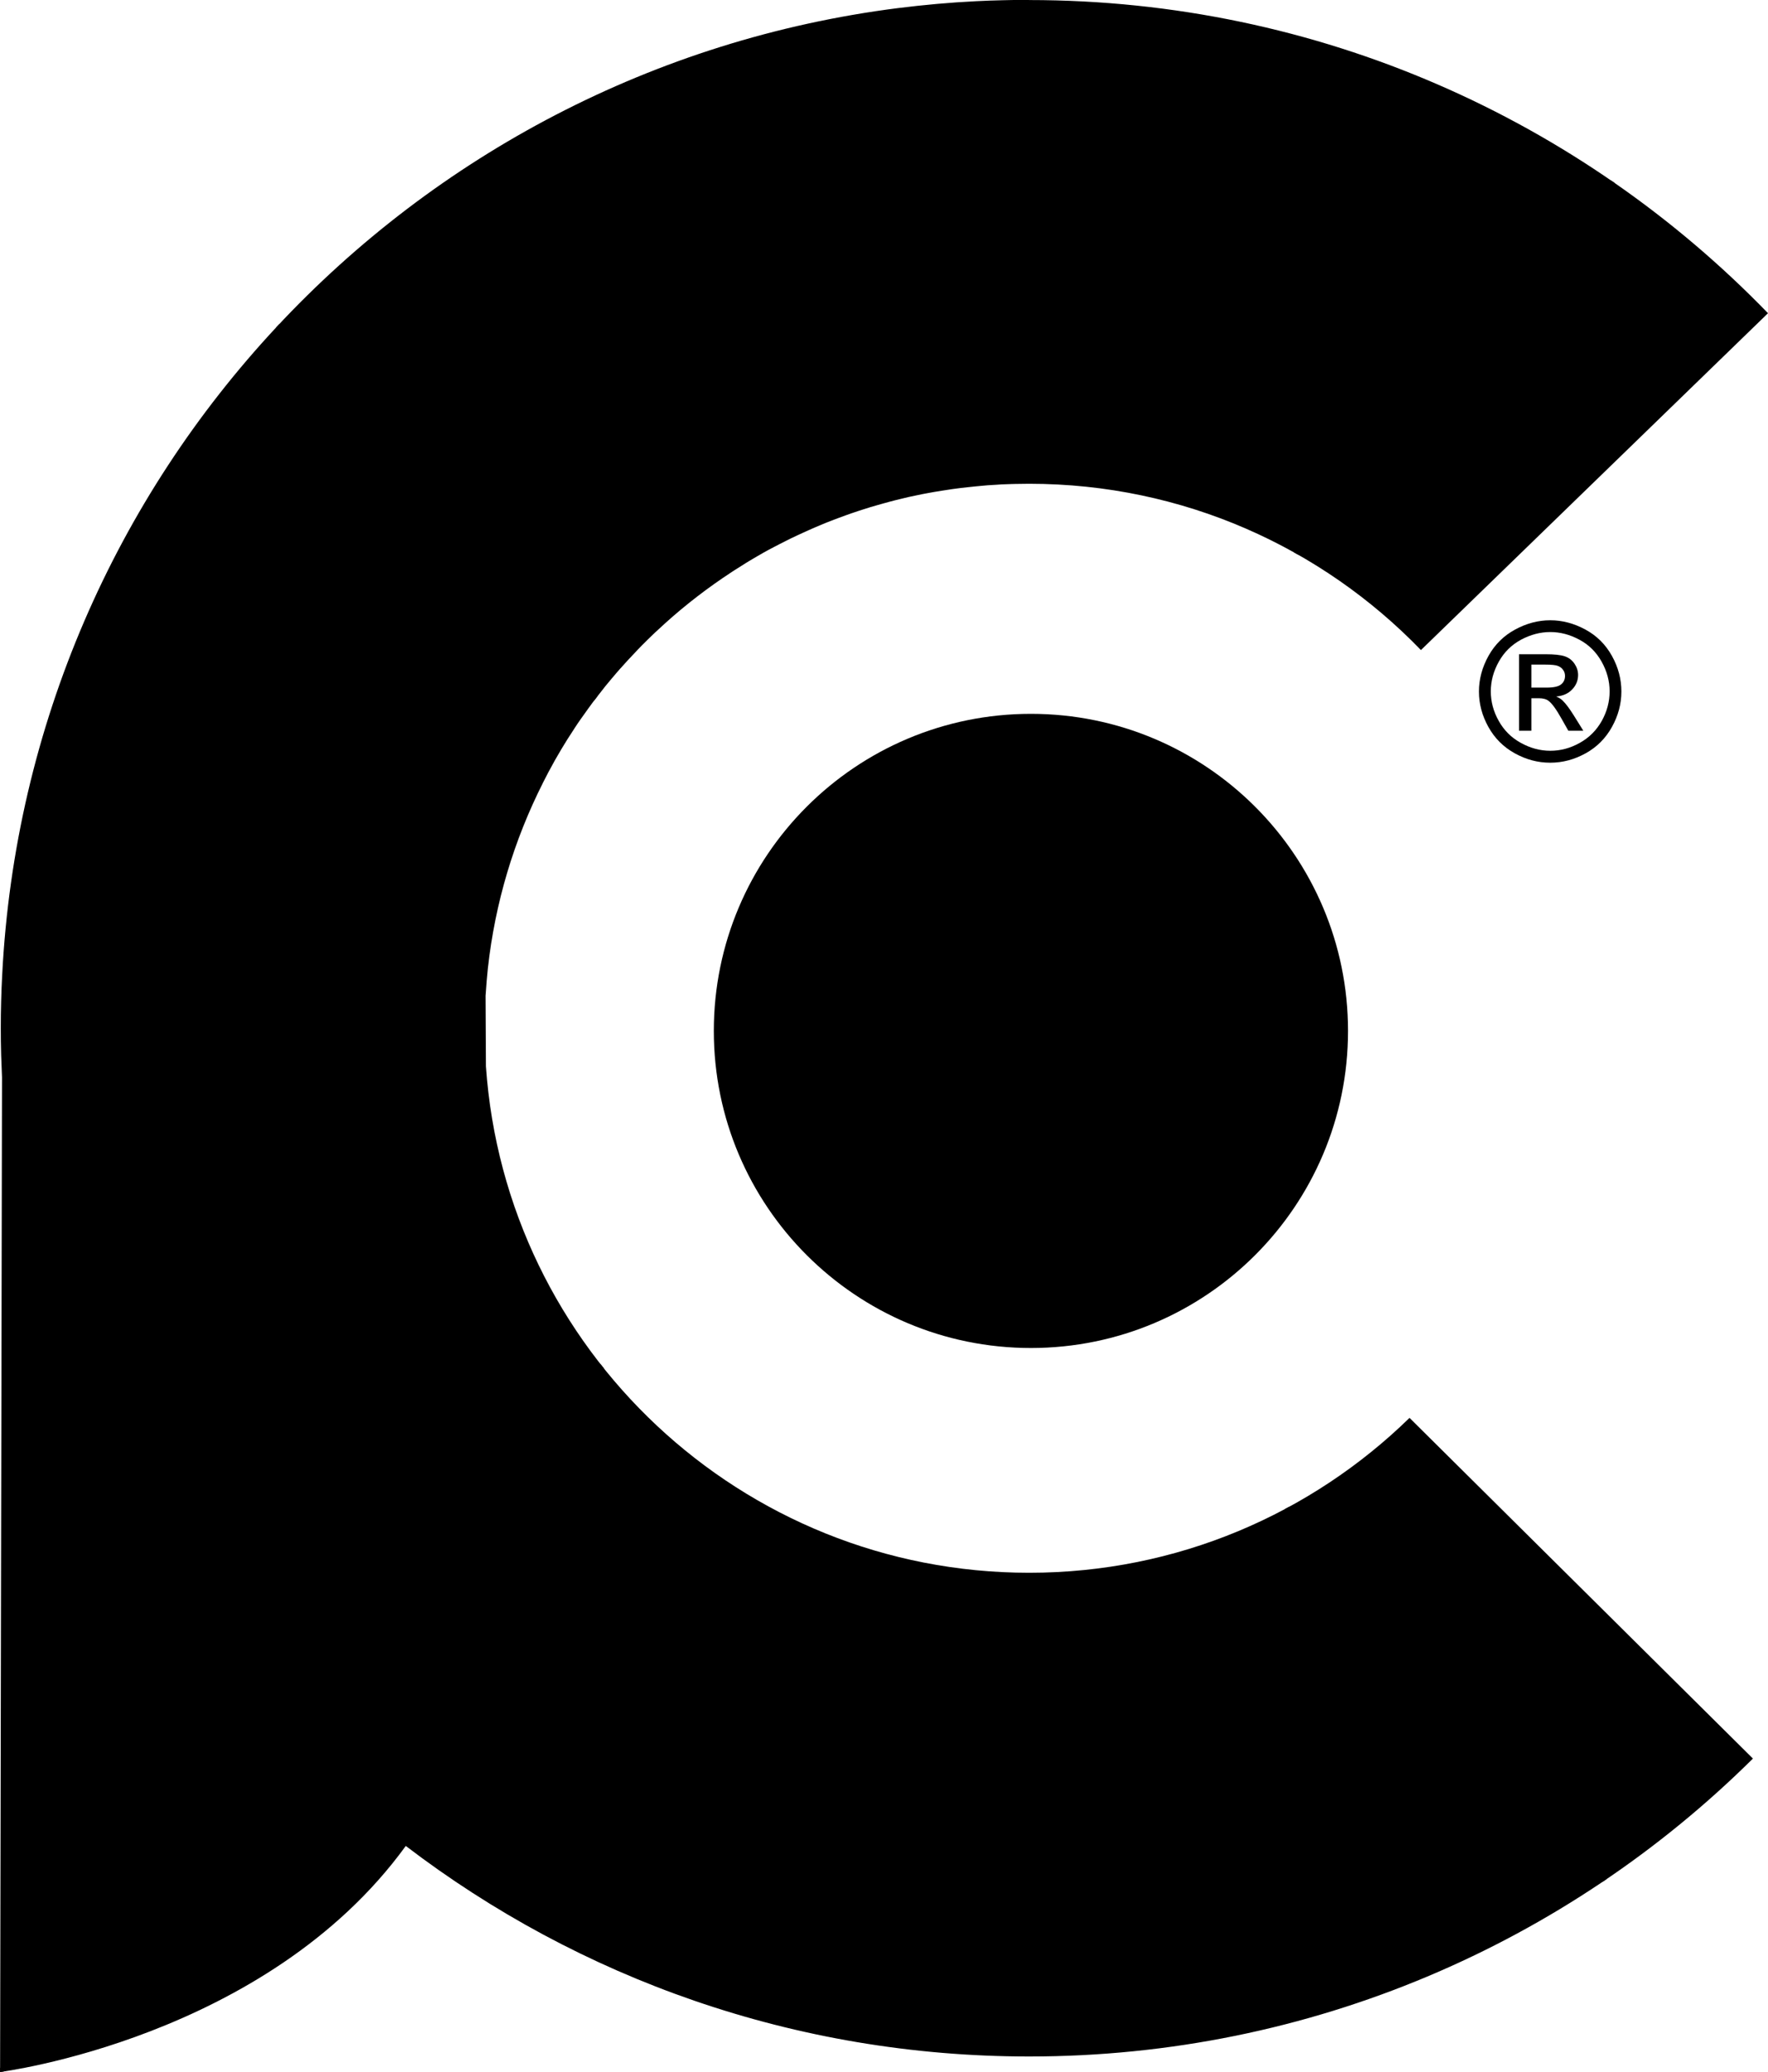
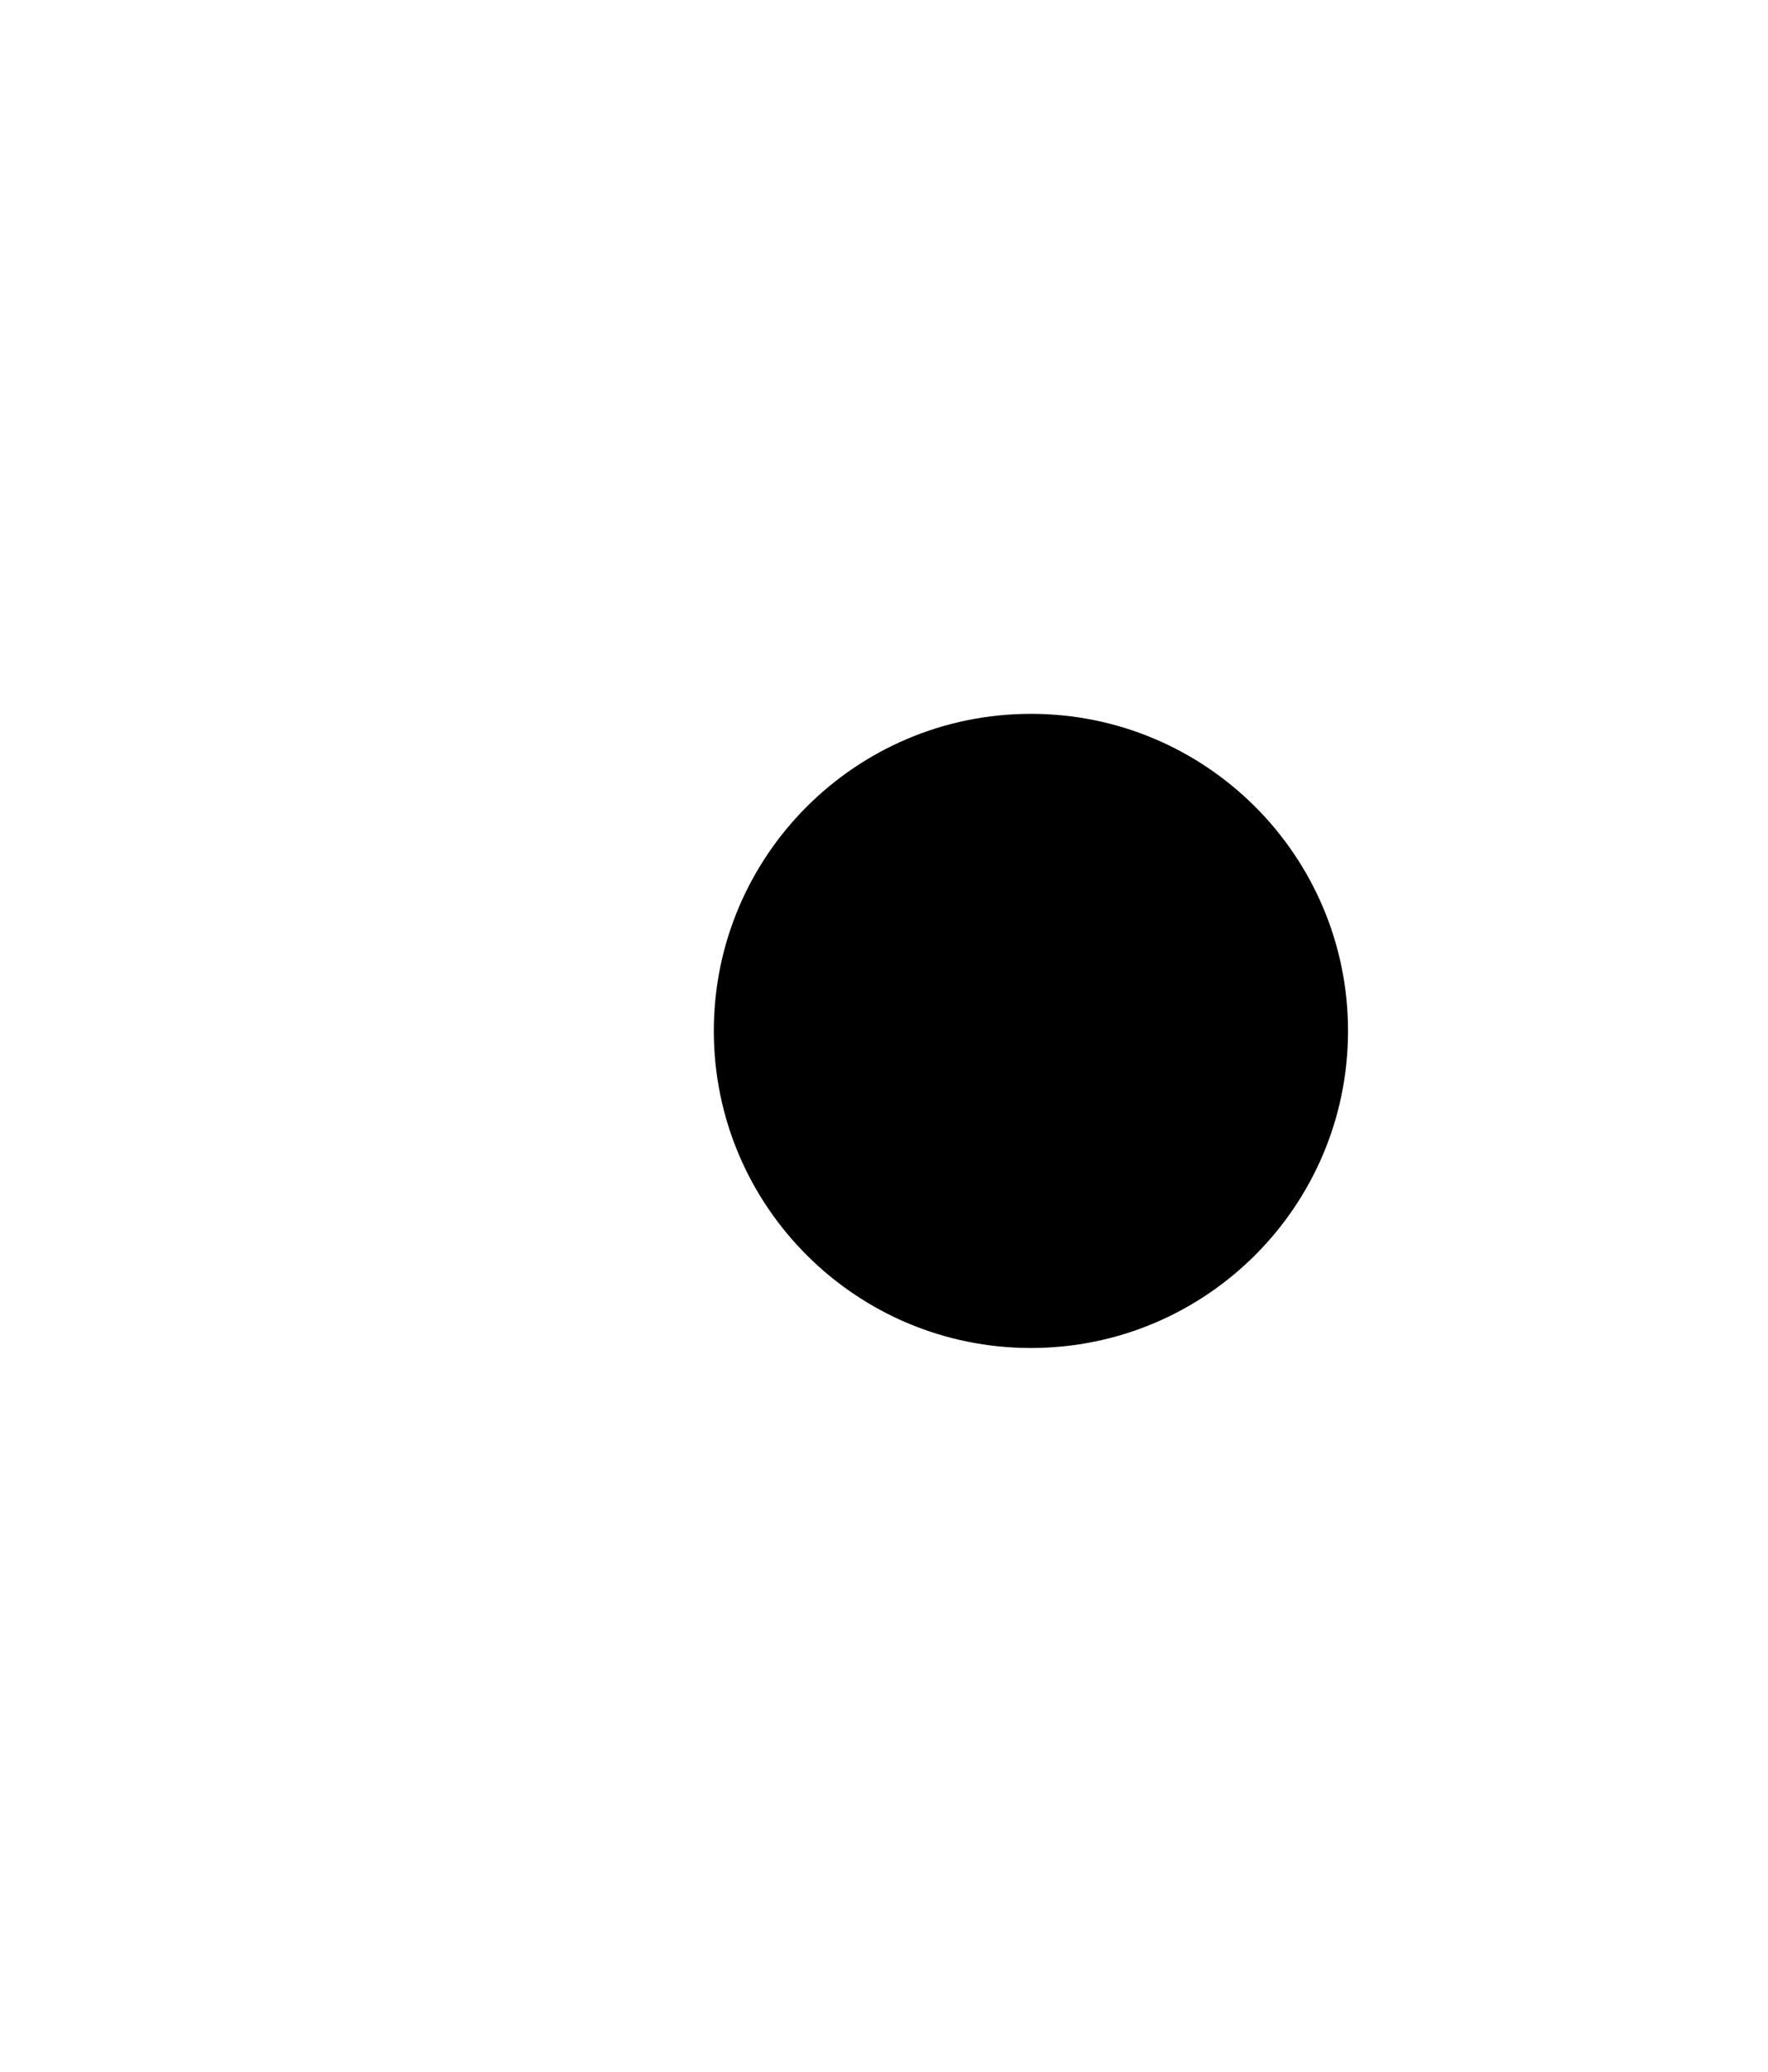
<svg xmlns="http://www.w3.org/2000/svg" xml:space="preserve" width="27.117mm" height="31.783mm" version="1.1" style="shape-rendering:geometricPrecision; text-rendering:geometricPrecision; image-rendering:optimizeQuality; fill-rule:evenodd; clip-rule:evenodd" viewBox="0 0 202.95 237.86">
  <defs>
    <style type="text/css">
   
    .str0 {stroke:black;stroke-width:0.57;stroke-miterlimit:22.926}
    .fil1 {fill:none}
    .fil0 {fill:black}
    .fil2 {fill:black;fill-rule:nonzero}
   
  </style>
    <clipPath id="id0">
      <path d="M118.13 0c33.29,0 63.36,13.79 84.82,35.95l-39.84 38.67c-11.37,-11.77 -27.31,-19.09 -44.97,-19.09 -0.53,0 -1.06,0.01 -1.59,0.02l-0.41 0.01c-0.39,0.01 -0.77,0.02 -1.16,0.04 -0.19,0.01 -0.38,0.02 -0.57,0.04 -0.33,0.02 -0.67,0.04 -1,0.06l-0.67 0.06c-0.28,0.02 -0.57,0.05 -0.85,0.08l-0.75 0.08c-0.27,0.03 -0.55,0.06 -0.82,0.09l-0.69 0.09c-0.28,0.04 -0.55,0.07 -0.82,0.12l-0.72 0.11 -0.8 0.13c-0.26,0.05 -0.52,0.09 -0.78,0.14l-0.69 0.13 -0.81 0.17 -0.71 0.15 -0.75 0.18 -0.74 0.18 -0.73 0.19 -0.76 0.21 -0.67 0.19 -0.76 0.22 -0.76 0.24 -0.65 0.21 -0.74 0.25 -0.68 0.24c-0.26,0.1 -0.53,0.19 -0.79,0.29l-0.56 0.21 -0.82 0.32 -0.61 0.25 -0.73 0.31 -0.66 0.29 -0.71 0.32 -0.63 0.29 -0.72 0.34 -0.58 0.29c-0.26,0.13 -0.52,0.26 -0.77,0.39l-0.56 0.29 -0.74 0.39 -0.56 0.31c-0.25,0.14 -0.5,0.28 -0.75,0.43l-0.42 0.25c-0.3,0.17 -0.59,0.35 -0.88,0.53l-0.22 0.14c-0.34,0.21 -0.67,0.42 -1,0.63l-0.34 0.22c-2.72,1.78 -5.3,3.76 -7.7,5.93l-0.03 0.03c-0.33,0.3 -0.65,0.6 -0.98,0.9l-0.1 0.09c-0.3,0.28 -0.59,0.56 -0.88,0.85l-0.18 0.18c-0.3,0.29 -0.59,0.59 -0.88,0.89l-0.12 0.13c-0.28,0.29 -0.55,0.58 -0.83,0.88l-0.19 0.2c-0.28,0.31 -0.56,0.62 -0.84,0.93l-0.11 0.12c-0.27,0.3 -0.53,0.61 -0.79,0.92l-0.19 0.22c-0.26,0.31 -0.51,0.62 -0.77,0.93l-0.12 0.16c-0.26,0.32 -0.52,0.65 -0.77,0.98l-0.14 0.18c-0.25,0.32 -0.49,0.65 -0.73,0.98l-0.14 0.19c-0.23,0.32 -0.46,0.64 -0.69,0.97l-0.18 0.25c-0.23,0.33 -0.45,0.65 -0.67,0.99l-0.12 0.19c-0.22,0.34 -0.44,0.68 -0.66,1.02l-0.14 0.22c-0.22,0.36 -0.44,0.72 -0.66,1.08l-0.05 0.09c-0.23,0.38 -0.45,0.76 -0.67,1.15l-0.09 0.17c-0.21,0.38 -0.42,0.76 -0.63,1.15l-0.02 0.04c-0.22,0.42 -0.44,0.84 -0.65,1.26l-0 0.01c-3.28,6.51 -5.46,13.67 -6.29,21.24l0 0c-0.05,0.49 -0.1,0.99 -0.14,1.49l-0 0.04c-0.04,0.49 -0.08,0.98 -0.11,1.48l-0.01 0.11 0.04 8.11c2.24,32.49 29.3,58.14 62.36,58.14 16.99,0 32.39,-6.78 43.66,-17.78l39.42 39.11c-21.33,21.14 -50.68,34.2 -83.08,34.2 -26.91,0 -51.71,-9.01 -71.56,-24.17 -16.04,22.11 -46.57,25.95 -46.57,25.95l0.22 -114.18c-0.04,-0.86 -0.07,-1.73 -0.1,-2.6l-0 -0.04c-0.03,-1 -0.04,-2 -0.04,-3.01 0,-1.02 0.01,-2.03 0.04,-3.05l0 -0.01c0.03,-1.01 0.06,-2.02 0.12,-3.02 2.9,-57.49 46.78,-103.9 102.85,-111.02l0.01 -0c2.95,-0.37 5.93,-0.64 8.94,-0.79l0.01 -0c1,-0.05 2.01,-0.09 3.02,-0.11l0 0c1.01,-0.03 2.03,-0.04 3.04,-0.04z" />
    </clipPath>
    <clipPath id="id1">
-       <path d="M118.13 0c33.29,0 63.36,13.79 84.82,35.95l-39.84 38.67c-11.37,-11.77 -27.31,-19.09 -44.97,-19.09 -0.53,0 -1.06,0.01 -1.59,0.02l-0.41 0.01c-0.39,0.01 -0.77,0.02 -1.16,0.04 -0.19,0.01 -0.38,0.02 -0.57,0.04 -0.33,0.02 -0.67,0.04 -1,0.06l-0.67 0.06c-0.28,0.02 -0.57,0.05 -0.85,0.08l-0.75 0.08c-0.27,0.03 -0.55,0.06 -0.82,0.09l-0.69 0.09c-0.28,0.04 -0.55,0.07 -0.82,0.12l-0.72 0.11 -0.8 0.13c-0.26,0.05 -0.52,0.09 -0.78,0.14l-0.69 0.13 -0.81 0.17 -0.71 0.15 -0.75 0.18 -0.74 0.18 -0.73 0.19 -0.76 0.21 -0.67 0.19 -0.76 0.22 -0.76 0.24 -0.65 0.21 -0.74 0.25 -0.68 0.24c-0.26,0.1 -0.53,0.19 -0.79,0.29l-0.56 0.21 -0.82 0.32 -0.61 0.25 -0.73 0.31 -0.66 0.29 -0.71 0.32 -0.63 0.29 -0.72 0.34 -0.58 0.29c-0.26,0.13 -0.52,0.26 -0.77,0.39l-0.56 0.29 -0.74 0.39 -0.56 0.31c-0.25,0.14 -0.5,0.28 -0.75,0.43l-0.42 0.25c-0.3,0.17 -0.59,0.35 -0.88,0.53l-0.22 0.14c-0.34,0.21 -0.67,0.42 -1,0.63l-0.34 0.22c-2.72,1.78 -5.3,3.76 -7.7,5.93l-0.03 0.03c-0.33,0.3 -0.65,0.6 -0.98,0.9l-0.1 0.09c-0.3,0.28 -0.59,0.56 -0.88,0.85l-0.18 0.18c-0.3,0.29 -0.59,0.59 -0.88,0.89l-0.12 0.13c-0.28,0.29 -0.55,0.58 -0.83,0.88l-0.19 0.2c-0.28,0.31 -0.56,0.62 -0.84,0.93l-0.11 0.12c-0.27,0.3 -0.53,0.61 -0.79,0.92l-0.19 0.22c-0.26,0.31 -0.51,0.62 -0.77,0.93l-0.12 0.16c-0.26,0.32 -0.52,0.65 -0.77,0.98l-0.14 0.18c-0.25,0.32 -0.49,0.65 -0.73,0.98l-0.14 0.19c-0.23,0.32 -0.46,0.64 -0.69,0.97l-0.18 0.25c-0.23,0.33 -0.45,0.65 -0.67,0.99l-0.12 0.19c-0.22,0.34 -0.44,0.68 -0.66,1.02l-0.14 0.22c-0.22,0.36 -0.44,0.72 -0.66,1.08l-0.05 0.09c-0.23,0.38 -0.45,0.76 -0.67,1.15l-0.09 0.17c-0.21,0.38 -0.42,0.76 -0.63,1.15l-0.02 0.04c-0.22,0.42 -0.44,0.84 -0.65,1.26l-0 0.01c-3.28,6.51 -5.46,13.67 -6.29,21.24l0 0c-0.05,0.49 -0.1,0.99 -0.14,1.49l-0 0.04c-0.04,0.49 -0.08,0.98 -0.11,1.48l-0.01 0.11 0.04 8.11c2.24,32.49 29.3,58.14 62.36,58.14 16.99,0 32.39,-6.78 43.66,-17.78l39.42 39.11c-21.33,21.14 -50.68,34.2 -83.08,34.2 -26.91,0 -51.71,-9.01 -71.56,-24.17 -16.04,22.11 -46.57,25.95 -46.57,25.95l0.22 -114.18c-0.04,-0.86 -0.07,-1.73 -0.1,-2.6l-0 -0.04c-0.03,-1 -0.04,-2 -0.04,-3.01 0,-1.02 0.01,-2.03 0.04,-3.05l0 -0.01c0.03,-1.01 0.06,-2.02 0.12,-3.02 2.9,-57.49 46.78,-103.9 102.85,-111.02l0.01 -0c2.95,-0.37 5.93,-0.64 8.94,-0.79l0.01 -0c1,-0.05 2.01,-0.09 3.02,-0.11l0 0c1.01,-0.03 2.03,-0.04 3.04,-0.04z" />
-     </clipPath>
+       </clipPath>
  </defs>
  <g id="Capa_x0020_1">
-     <path class="fil0" d="M118.13 0c33.29,0 63.36,13.79 84.82,35.95l-39.84 38.67c-11.37,-11.77 -27.31,-19.09 -44.97,-19.09 -0.53,0 -1.06,0.01 -1.59,0.02l-0.41 0.01c-0.39,0.01 -0.77,0.02 -1.16,0.04 -0.19,0.01 -0.38,0.02 -0.57,0.04 -0.33,0.02 -0.67,0.04 -1,0.06l-0.67 0.06c-0.28,0.02 -0.57,0.05 -0.85,0.08l-0.75 0.08c-0.27,0.03 -0.55,0.06 -0.82,0.09l-0.69 0.09c-0.28,0.04 -0.55,0.07 -0.82,0.12l-0.72 0.11 -0.8 0.13c-0.26,0.05 -0.52,0.09 -0.78,0.14l-0.69 0.13 -0.81 0.17 -0.71 0.15 -0.75 0.18 -0.74 0.18 -0.73 0.19 -0.76 0.21 -0.67 0.19 -0.76 0.22 -0.76 0.24 -0.65 0.21 -0.74 0.25 -0.68 0.24c-0.26,0.1 -0.53,0.19 -0.79,0.29l-0.56 0.21 -0.82 0.32 -0.61 0.25 -0.73 0.31 -0.66 0.29 -0.71 0.32 -0.63 0.29 -0.72 0.34 -0.58 0.29c-0.26,0.13 -0.52,0.26 -0.77,0.39l-0.56 0.29 -0.74 0.39 -0.56 0.31c-0.25,0.14 -0.5,0.28 -0.75,0.43l-0.42 0.25c-0.3,0.17 -0.59,0.35 -0.88,0.53l-0.22 0.14c-0.34,0.21 -0.67,0.42 -1,0.63l-0.34 0.22c-2.72,1.78 -5.3,3.76 -7.7,5.93l-0.03 0.03c-0.33,0.3 -0.65,0.6 -0.98,0.9l-0.1 0.09c-0.3,0.28 -0.59,0.56 -0.88,0.85l-0.18 0.18c-0.3,0.29 -0.59,0.59 -0.88,0.89l-0.12 0.13c-0.28,0.29 -0.55,0.58 -0.83,0.88l-0.19 0.2c-0.28,0.31 -0.56,0.62 -0.84,0.93l-0.11 0.12c-0.27,0.3 -0.53,0.61 -0.79,0.92l-0.19 0.22c-0.26,0.31 -0.51,0.62 -0.77,0.93l-0.12 0.16c-0.26,0.32 -0.52,0.65 -0.77,0.98l-0.14 0.18c-0.25,0.32 -0.49,0.65 -0.73,0.98l-0.14 0.19c-0.23,0.32 -0.46,0.64 -0.69,0.97l-0.18 0.25c-0.23,0.33 -0.45,0.65 -0.67,0.99l-0.12 0.19c-0.22,0.34 -0.44,0.68 -0.66,1.02l-0.14 0.22c-0.22,0.36 -0.44,0.72 -0.66,1.08l-0.05 0.09c-0.23,0.38 -0.45,0.76 -0.67,1.15l-0.09 0.17c-0.21,0.38 -0.42,0.76 -0.63,1.15l-0.02 0.04c-0.22,0.42 -0.44,0.84 -0.65,1.26l-0 0.01c-3.28,6.51 -5.46,13.67 -6.29,21.24l0 0c-0.05,0.49 -0.1,0.99 -0.14,1.49l-0 0.04c-0.04,0.49 -0.08,0.98 -0.11,1.48l-0.01 0.11 0.04 8.11c2.24,32.49 29.3,58.14 62.36,58.14 16.99,0 32.39,-6.78 43.66,-17.78l39.42 39.11c-21.33,21.14 -50.68,34.2 -83.08,34.2 -26.91,0 -51.71,-9.01 -71.56,-24.17 -16.04,22.11 -46.57,25.95 -46.57,25.95l0.22 -114.18c-0.04,-0.86 -0.07,-1.73 -0.1,-2.6l-0 -0.04c-0.03,-1 -0.04,-2 -0.04,-3.01 0,-1.02 0.01,-2.03 0.04,-3.05l0 -0.01c0.03,-1.01 0.06,-2.02 0.12,-3.02 2.9,-57.49 46.78,-103.9 102.85,-111.02l0.01 -0c2.95,-0.37 5.93,-0.64 8.94,-0.79l0.01 -0c1,-0.05 2.01,-0.09 3.02,-0.11l0 0c1.01,-0.03 2.03,-0.04 3.04,-0.04z" />
    <g style="clip-path:url(#id0)">
  </g>
-     <path id="1" class="fil1" d="M118.13 0c33.29,0 63.36,13.79 84.82,35.95l-39.84 38.67c-11.37,-11.77 -27.31,-19.09 -44.97,-19.09 -0.53,0 -1.06,0.01 -1.59,0.02l-0.41 0.01c-0.39,0.01 -0.77,0.02 -1.16,0.04 -0.19,0.01 -0.38,0.02 -0.57,0.04 -0.33,0.02 -0.67,0.04 -1,0.06l-0.67 0.06c-0.28,0.02 -0.57,0.05 -0.85,0.08l-0.75 0.08c-0.27,0.03 -0.55,0.06 -0.82,0.09l-0.69 0.09c-0.28,0.04 -0.55,0.07 -0.82,0.12l-0.72 0.11 -0.8 0.13c-0.26,0.05 -0.52,0.09 -0.78,0.14l-0.69 0.13 -0.81 0.17 -0.71 0.15 -0.75 0.18 -0.74 0.18 -0.73 0.19 -0.76 0.21 -0.67 0.19 -0.76 0.22 -0.76 0.24 -0.65 0.21 -0.74 0.25 -0.68 0.24c-0.26,0.1 -0.53,0.19 -0.79,0.29l-0.56 0.21 -0.82 0.32 -0.61 0.25 -0.73 0.31 -0.66 0.29 -0.71 0.32 -0.63 0.29 -0.72 0.34 -0.58 0.29c-0.26,0.13 -0.52,0.26 -0.77,0.39l-0.56 0.29 -0.74 0.39 -0.56 0.31c-0.25,0.14 -0.5,0.28 -0.75,0.43l-0.42 0.25c-0.3,0.17 -0.59,0.35 -0.88,0.53l-0.22 0.14c-0.34,0.21 -0.67,0.42 -1,0.63l-0.34 0.22c-2.72,1.78 -5.3,3.76 -7.7,5.93l-0.03 0.03c-0.33,0.3 -0.65,0.6 -0.98,0.9l-0.1 0.09c-0.3,0.28 -0.59,0.56 -0.88,0.85l-0.18 0.18c-0.3,0.29 -0.59,0.59 -0.88,0.89l-0.12 0.13c-0.28,0.29 -0.55,0.58 -0.83,0.88l-0.19 0.2c-0.28,0.31 -0.56,0.62 -0.84,0.93l-0.11 0.12c-0.27,0.3 -0.53,0.61 -0.79,0.92l-0.19 0.22c-0.26,0.31 -0.51,0.62 -0.77,0.93l-0.12 0.16c-0.26,0.32 -0.52,0.65 -0.77,0.98l-0.14 0.18c-0.25,0.32 -0.49,0.65 -0.73,0.98l-0.14 0.19c-0.23,0.32 -0.46,0.64 -0.69,0.97l-0.18 0.25c-0.23,0.33 -0.45,0.65 -0.67,0.99l-0.12 0.19c-0.22,0.34 -0.44,0.68 -0.66,1.02l-0.14 0.22c-0.22,0.36 -0.44,0.72 -0.66,1.08l-0.05 0.09c-0.23,0.38 -0.45,0.76 -0.67,1.15l-0.09 0.17c-0.21,0.38 -0.42,0.76 -0.63,1.15l-0.02 0.04c-0.22,0.42 -0.44,0.84 -0.65,1.26l-0 0.01c-3.28,6.51 -5.46,13.67 -6.29,21.24l0 0c-0.05,0.49 -0.1,0.99 -0.14,1.49l-0 0.04c-0.04,0.49 -0.08,0.98 -0.11,1.48l-0.01 0.11 0.04 8.11c2.24,32.49 29.3,58.14 62.36,58.14 16.99,0 32.39,-6.78 43.66,-17.78l39.42 39.11c-21.33,21.14 -50.68,34.2 -83.08,34.2 -26.91,0 -51.71,-9.01 -71.56,-24.17 -16.04,22.11 -46.57,25.95 -46.57,25.95l0.22 -114.18c-0.04,-0.86 -0.07,-1.73 -0.1,-2.6l-0 -0.04c-0.03,-1 -0.04,-2 -0.04,-3.01 0,-1.02 0.01,-2.03 0.04,-3.05l0 -0.01c0.03,-1.01 0.06,-2.02 0.12,-3.02 2.9,-57.49 46.78,-103.9 102.85,-111.02l0.01 -0c2.95,-0.37 5.93,-0.64 8.94,-0.79l0.01 -0c1,-0.05 2.01,-0.09 3.02,-0.11l0 0c1.01,-0.03 2.03,-0.04 3.04,-0.04z" />
    <g style="clip-path:url(#id1)">
-       <path id="2" class="fil1 str0" d="M-0 0l202.95 237.86m0 -237.86l-202.95 237.86" />
-     </g>
+       </g>
    <path class="fil0" d="M118.34 81.94c20.1,0 36.4,16.3 36.4,36.4 0,20.1 -16.3,36.4 -36.4,36.4 -20.1,0 -36.4,-16.3 -36.4,-36.4 0,-20.1 16.3,-36.4 36.4,-36.4z" />
-     <path class="fil2" d="M177.96 71.2c1.37,0 2.71,0.35 4.02,1.06 1.3,0.7 2.32,1.71 3.05,3.02 0.73,1.31 1.09,2.68 1.09,4.1 0,1.41 -0.36,2.76 -1.08,4.06 -0.72,1.3 -1.72,2.31 -3.02,3.03 -1.3,0.72 -2.65,1.08 -4.07,1.08 -1.42,0 -2.77,-0.36 -4.07,-1.08 -1.3,-0.72 -2.31,-1.73 -3.03,-3.03 -0.72,-1.3 -1.08,-2.65 -1.08,-4.06 0,-1.42 0.37,-2.79 1.1,-4.1 0.73,-1.31 1.76,-2.32 3.06,-3.02 1.31,-0.71 2.65,-1.06 4.02,-1.06zm0 1.35c-1.15,0 -2.27,0.3 -3.36,0.88 -1.09,0.59 -1.94,1.43 -2.55,2.52 -0.61,1.09 -0.92,2.23 -0.92,3.41 0,1.18 0.3,2.31 0.91,3.39 0.6,1.08 1.44,1.92 2.53,2.52 1.08,0.6 2.21,0.91 3.39,0.91 1.18,0 2.31,-0.3 3.39,-0.91 1.08,-0.6 1.92,-1.45 2.52,-2.52 0.6,-1.08 0.9,-2.21 0.9,-3.39 0,-1.18 -0.31,-2.32 -0.92,-3.41 -0.61,-1.09 -1.46,-1.94 -2.55,-2.52 -1.09,-0.59 -2.21,-0.88 -3.34,-0.88zm-3.59 11.33l0 -8.78 3.02 0c1.04,0 1.78,0.08 2.24,0.24 0.47,0.16 0.83,0.44 1.11,0.85 0.27,0.4 0.41,0.83 0.41,1.29 0,0.64 -0.23,1.2 -0.69,1.67 -0.46,0.48 -1.07,0.74 -1.83,0.8 0.31,0.13 0.56,0.28 0.75,0.47 0.35,0.34 0.79,0.92 1.3,1.74l1.07 1.72 -1.72 0 -0.78 -1.38c-0.61,-1.09 -1.11,-1.77 -1.49,-2.05 -0.26,-0.2 -0.64,-0.3 -1.13,-0.3l-0.84 0 0 3.73 -1.42 0zm1.42 -4.95l1.72 0c0.82,0 1.39,-0.12 1.69,-0.37 0.3,-0.24 0.45,-0.57 0.45,-0.97 0,-0.26 -0.07,-0.49 -0.22,-0.69 -0.14,-0.21 -0.34,-0.36 -0.6,-0.46 -0.26,-0.1 -0.73,-0.15 -1.43,-0.15l-1.61 0 0 2.64z" />
  </g>
</svg>